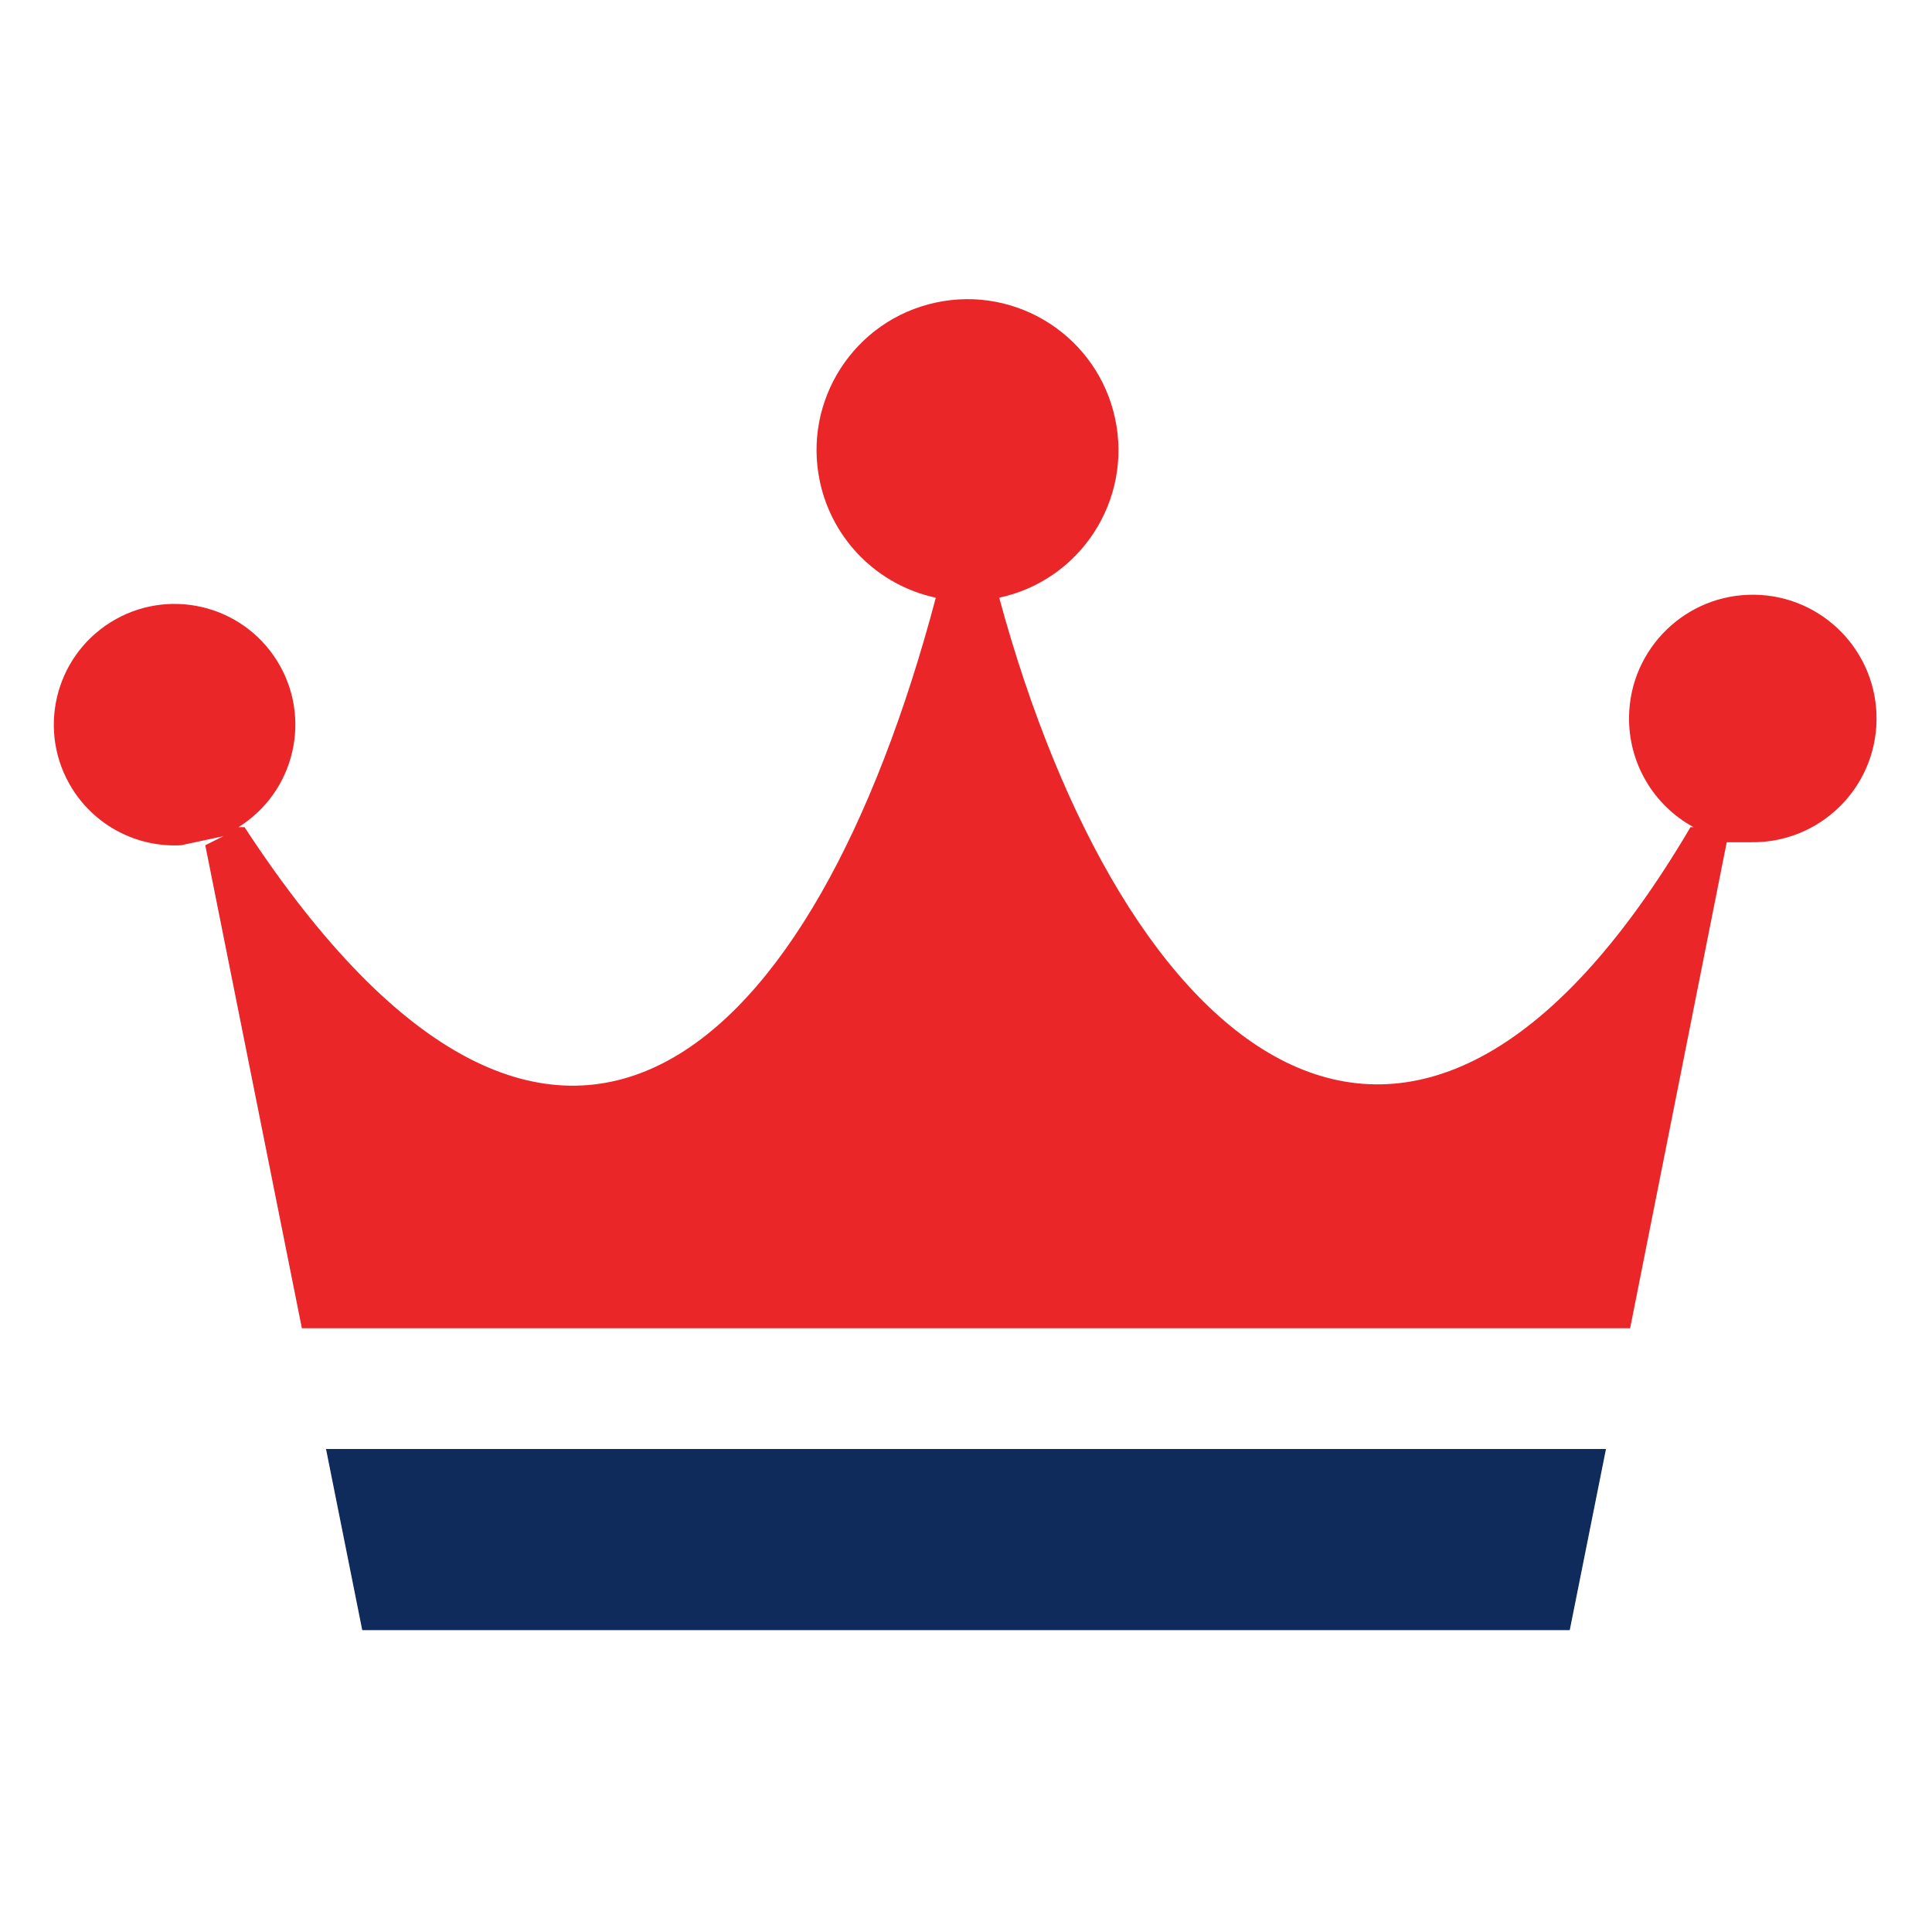
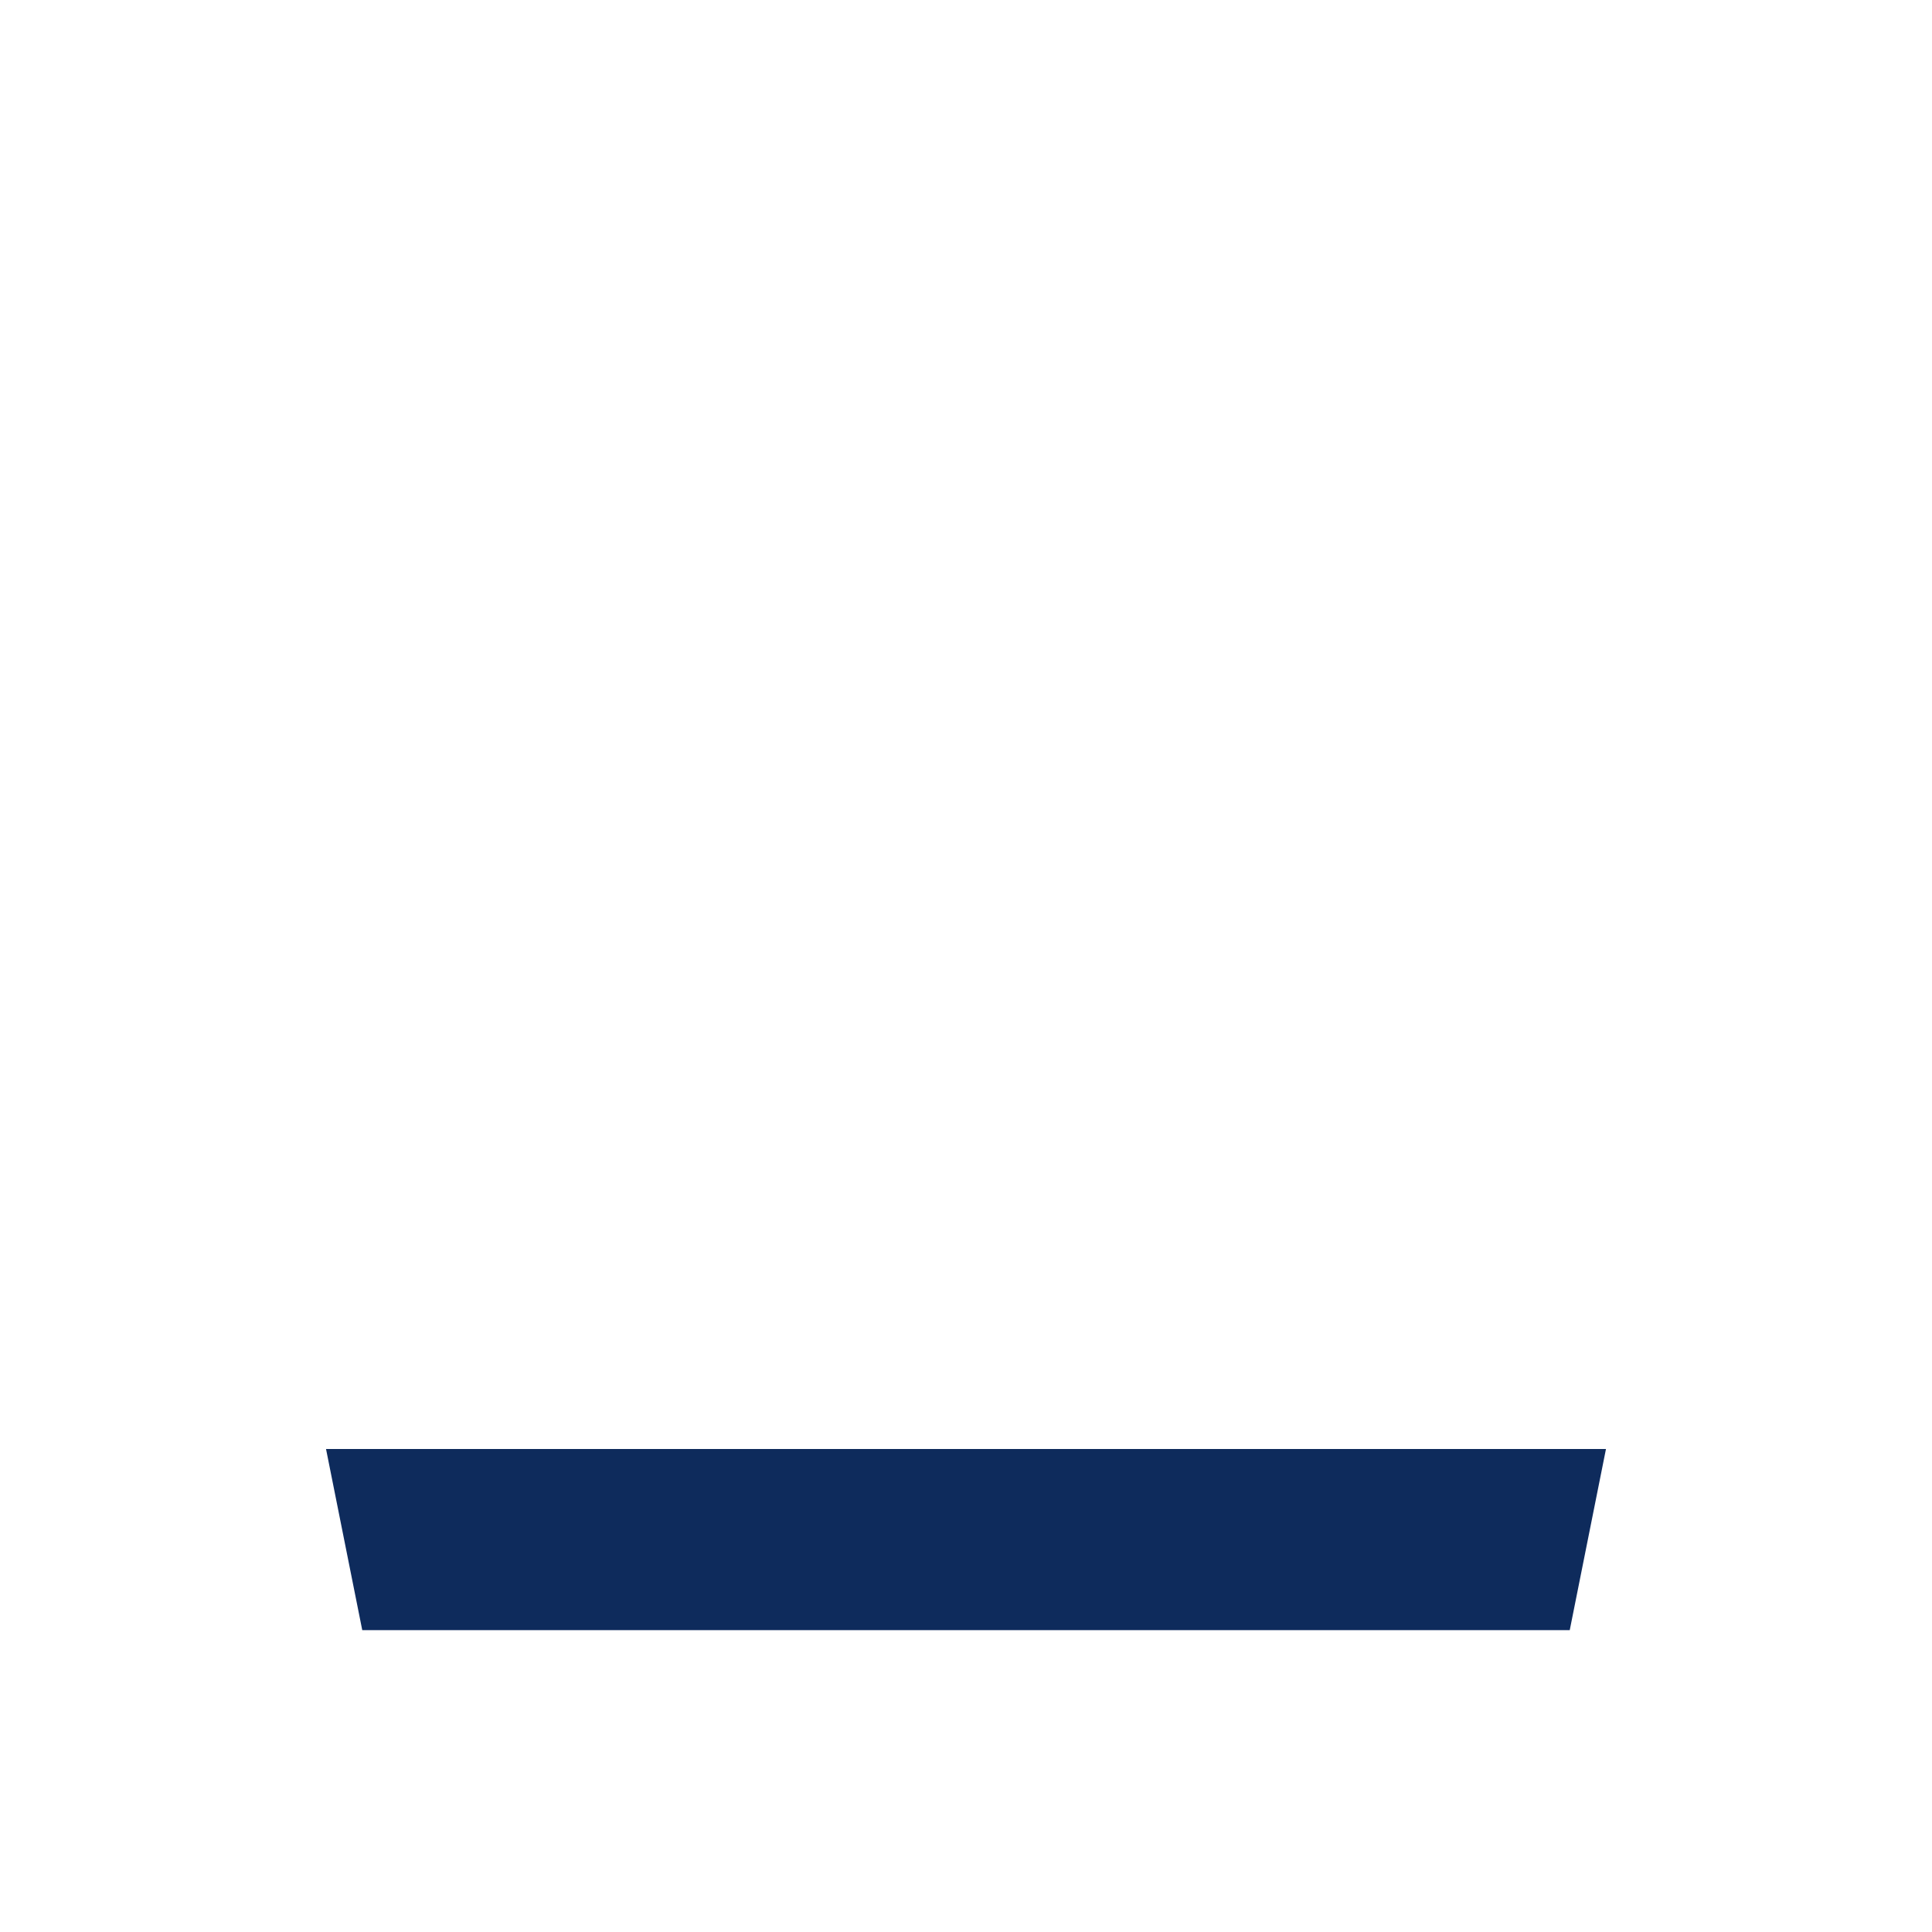
<svg xmlns="http://www.w3.org/2000/svg" version="1.1" id="Layer_1" x="0px" y="0px" width="48px" height="48px" viewBox="0 0 48 48" enable-background="new 0 0 48 48" xml:space="preserve">
  <title>Royal</title>
  <desc>A solid styled icon from Orion Icon Library.</desc>
-   <path fill="#EB2629" d="M4.5,21l1.05-0.225L5.1,21l2.4,12h33l2.4-12.075h0.6c1.698,0.026,3.096-1.329,3.122-3.027  c0.026-1.698-1.329-3.096-3.027-3.122c-1.698-0.026-3.096,1.329-3.122,3.027c-0.018,1.142,0.599,2.2,1.602,2.747H42  c-6.975,11.85-14.1,5.625-17.175-5.7c2.025-0.435,3.314-2.429,2.879-4.454c-0.435-2.025-2.429-3.314-4.454-2.879  s-3.314,2.429-2.879,4.454c0.31,1.442,1.437,2.569,2.879,2.879c-3,11.325-9.375,17.625-17.175,5.7h-0.15  c1.406-0.877,1.835-2.727,0.958-4.133c-0.877-1.406-2.727-1.835-4.133-0.958c-1.406,0.877-1.835,2.727-0.958,4.133  C2.371,20.52,3.408,21.059,4.5,21z" />
  <path fill="#0E2B5C" d="M8.1,36L9,40.5h30l0.9-4.5H8.1z" />
</svg>